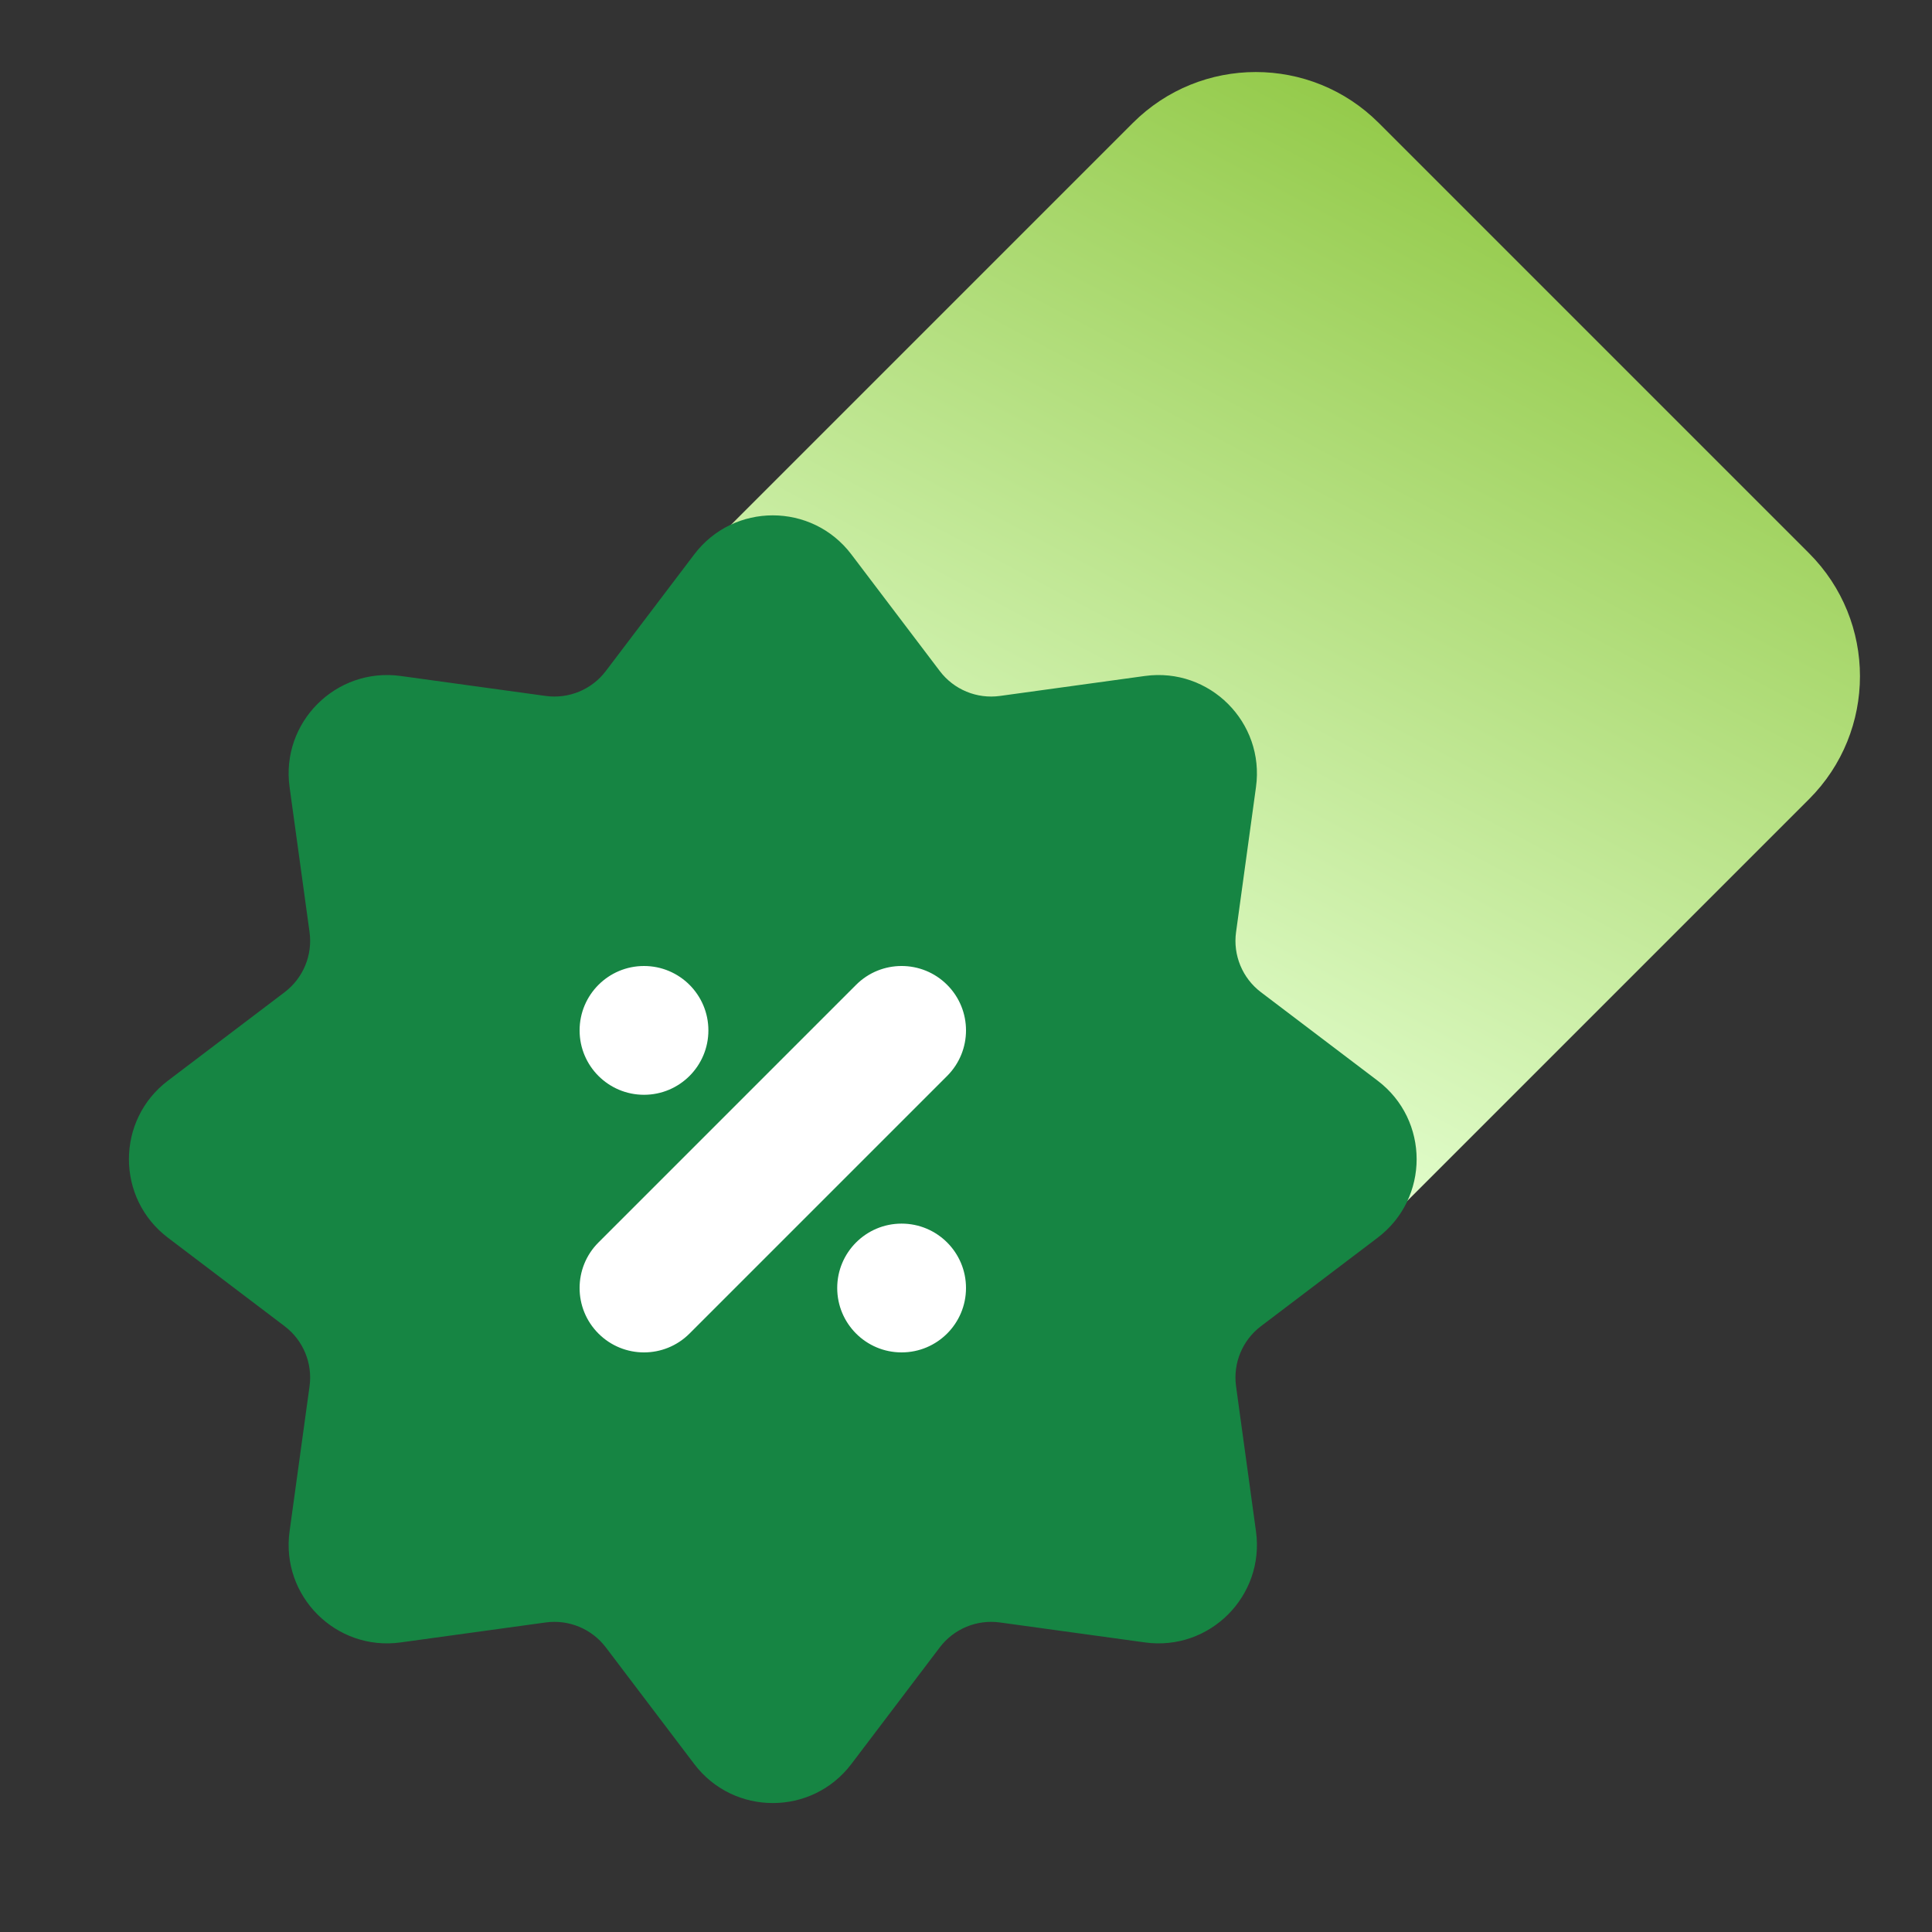
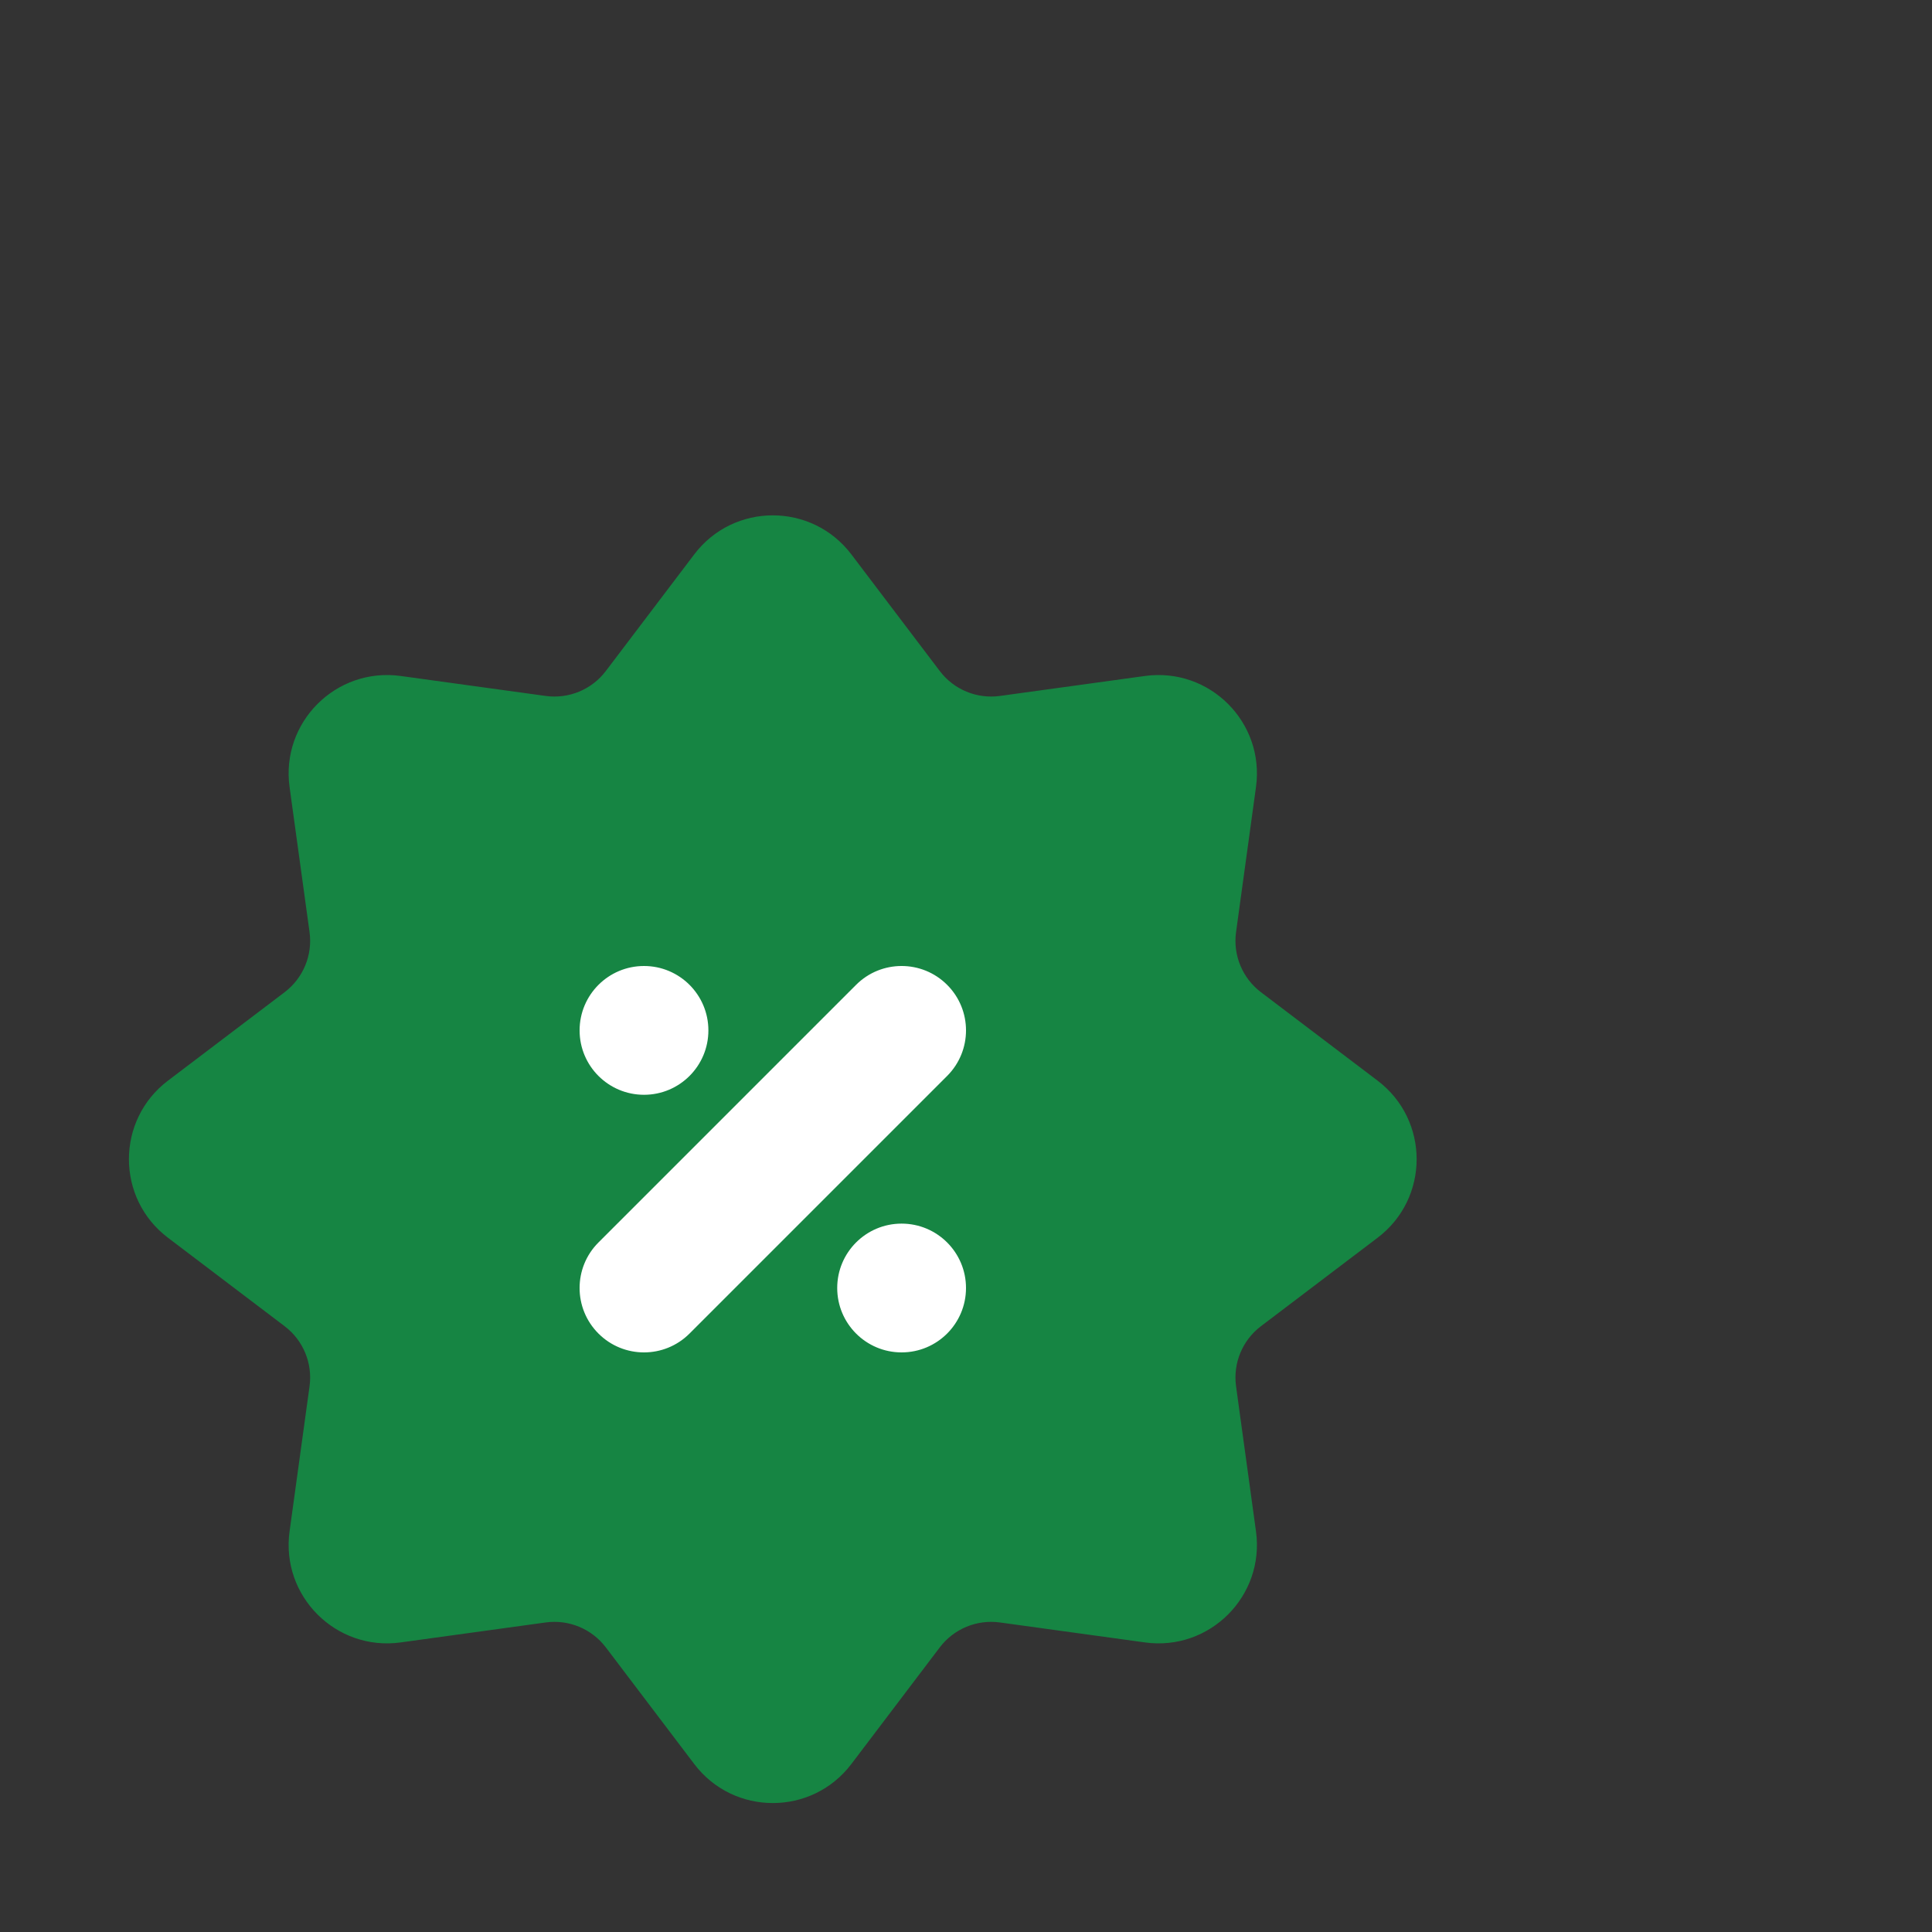
<svg xmlns="http://www.w3.org/2000/svg" width="50" height="50" viewBox="0 0 50 50" fill="none">
  <rect x="0" y="0" width="50" height="50" fill="#333333" stroke="none" />
-   <path d="M29.318 3.182C31.075 1.425 33.925 1.425 35.682 3.182L46.818 14.318C48.575 16.075 48.575 18.925 46.818 20.682L35.682 31.818C33.925 33.575 31.075 33.575 29.318 31.818L18.182 20.682C16.425 18.925 16.425 16.075 18.182 14.318L29.318 3.182Z" fill="url(#paint0_linear_861_537)" />
  <path d="M17.968 14.346C18.988 13.001 21.011 13.001 22.032 14.346L24.322 17.367C24.686 17.847 25.28 18.093 25.877 18.011L29.632 17.494C31.305 17.265 32.735 18.695 32.505 20.368L31.989 24.123C31.907 24.72 32.153 25.314 32.633 25.678L35.653 27.968C36.999 28.988 36.999 31.012 35.653 32.032L32.633 34.322C32.153 34.686 31.907 35.28 31.989 35.877L32.505 39.632C32.735 41.305 31.305 42.736 29.632 42.506L25.877 41.989C25.28 41.907 24.686 42.154 24.322 42.633L22.032 45.654C21.011 46.999 18.988 46.999 17.968 45.654L15.678 42.633C15.314 42.154 14.719 41.907 14.123 41.989L10.368 42.506C8.695 42.736 7.264 41.305 7.494 39.632L8.011 35.877C8.093 35.28 7.846 34.686 7.366 34.322L4.346 32.032C3 31.012 3 28.988 4.346 27.968L7.366 25.678C7.846 25.314 8.093 24.72 8.011 24.123L7.494 20.368C7.264 18.695 8.695 17.265 10.368 17.494L14.123 18.011C14.719 18.093 15.314 17.847 15.678 17.367L17.968 14.346Z" fill="#168543" />
  <path fill-rule="evenodd" clip-rule="evenodd" d="M16.667 28.333C15.746 28.333 15 27.587 15 26.667C15 25.746 15.746 25 16.667 25C17.587 25 18.333 25.746 18.333 26.667C18.333 27.587 17.587 28.333 16.667 28.333ZM24.512 27.845L17.845 34.512C17.194 35.163 16.139 35.163 15.488 34.512C14.837 33.861 14.837 32.806 15.488 32.155L22.155 25.488C22.806 24.837 23.861 24.837 24.512 25.488C25.163 26.139 25.163 27.194 24.512 27.845ZM21.667 33.333C21.667 34.254 22.413 35 23.333 35C24.254 35 25 34.254 25 33.333C25 32.413 24.254 31.667 23.333 31.667C22.413 31.667 21.667 32.413 21.667 33.333Z" fill="white" />
  <defs>
    <linearGradient id="paint0_linear_861_537" x1="40.5" y1="3.5" x2="27.5" y2="28" gradientUnits="userSpaceOnUse">
      <stop stop-color="#8FC742" />
      <stop offset="1" stop-color="#E5FFD1" />
    </linearGradient>
  </defs>
</svg>